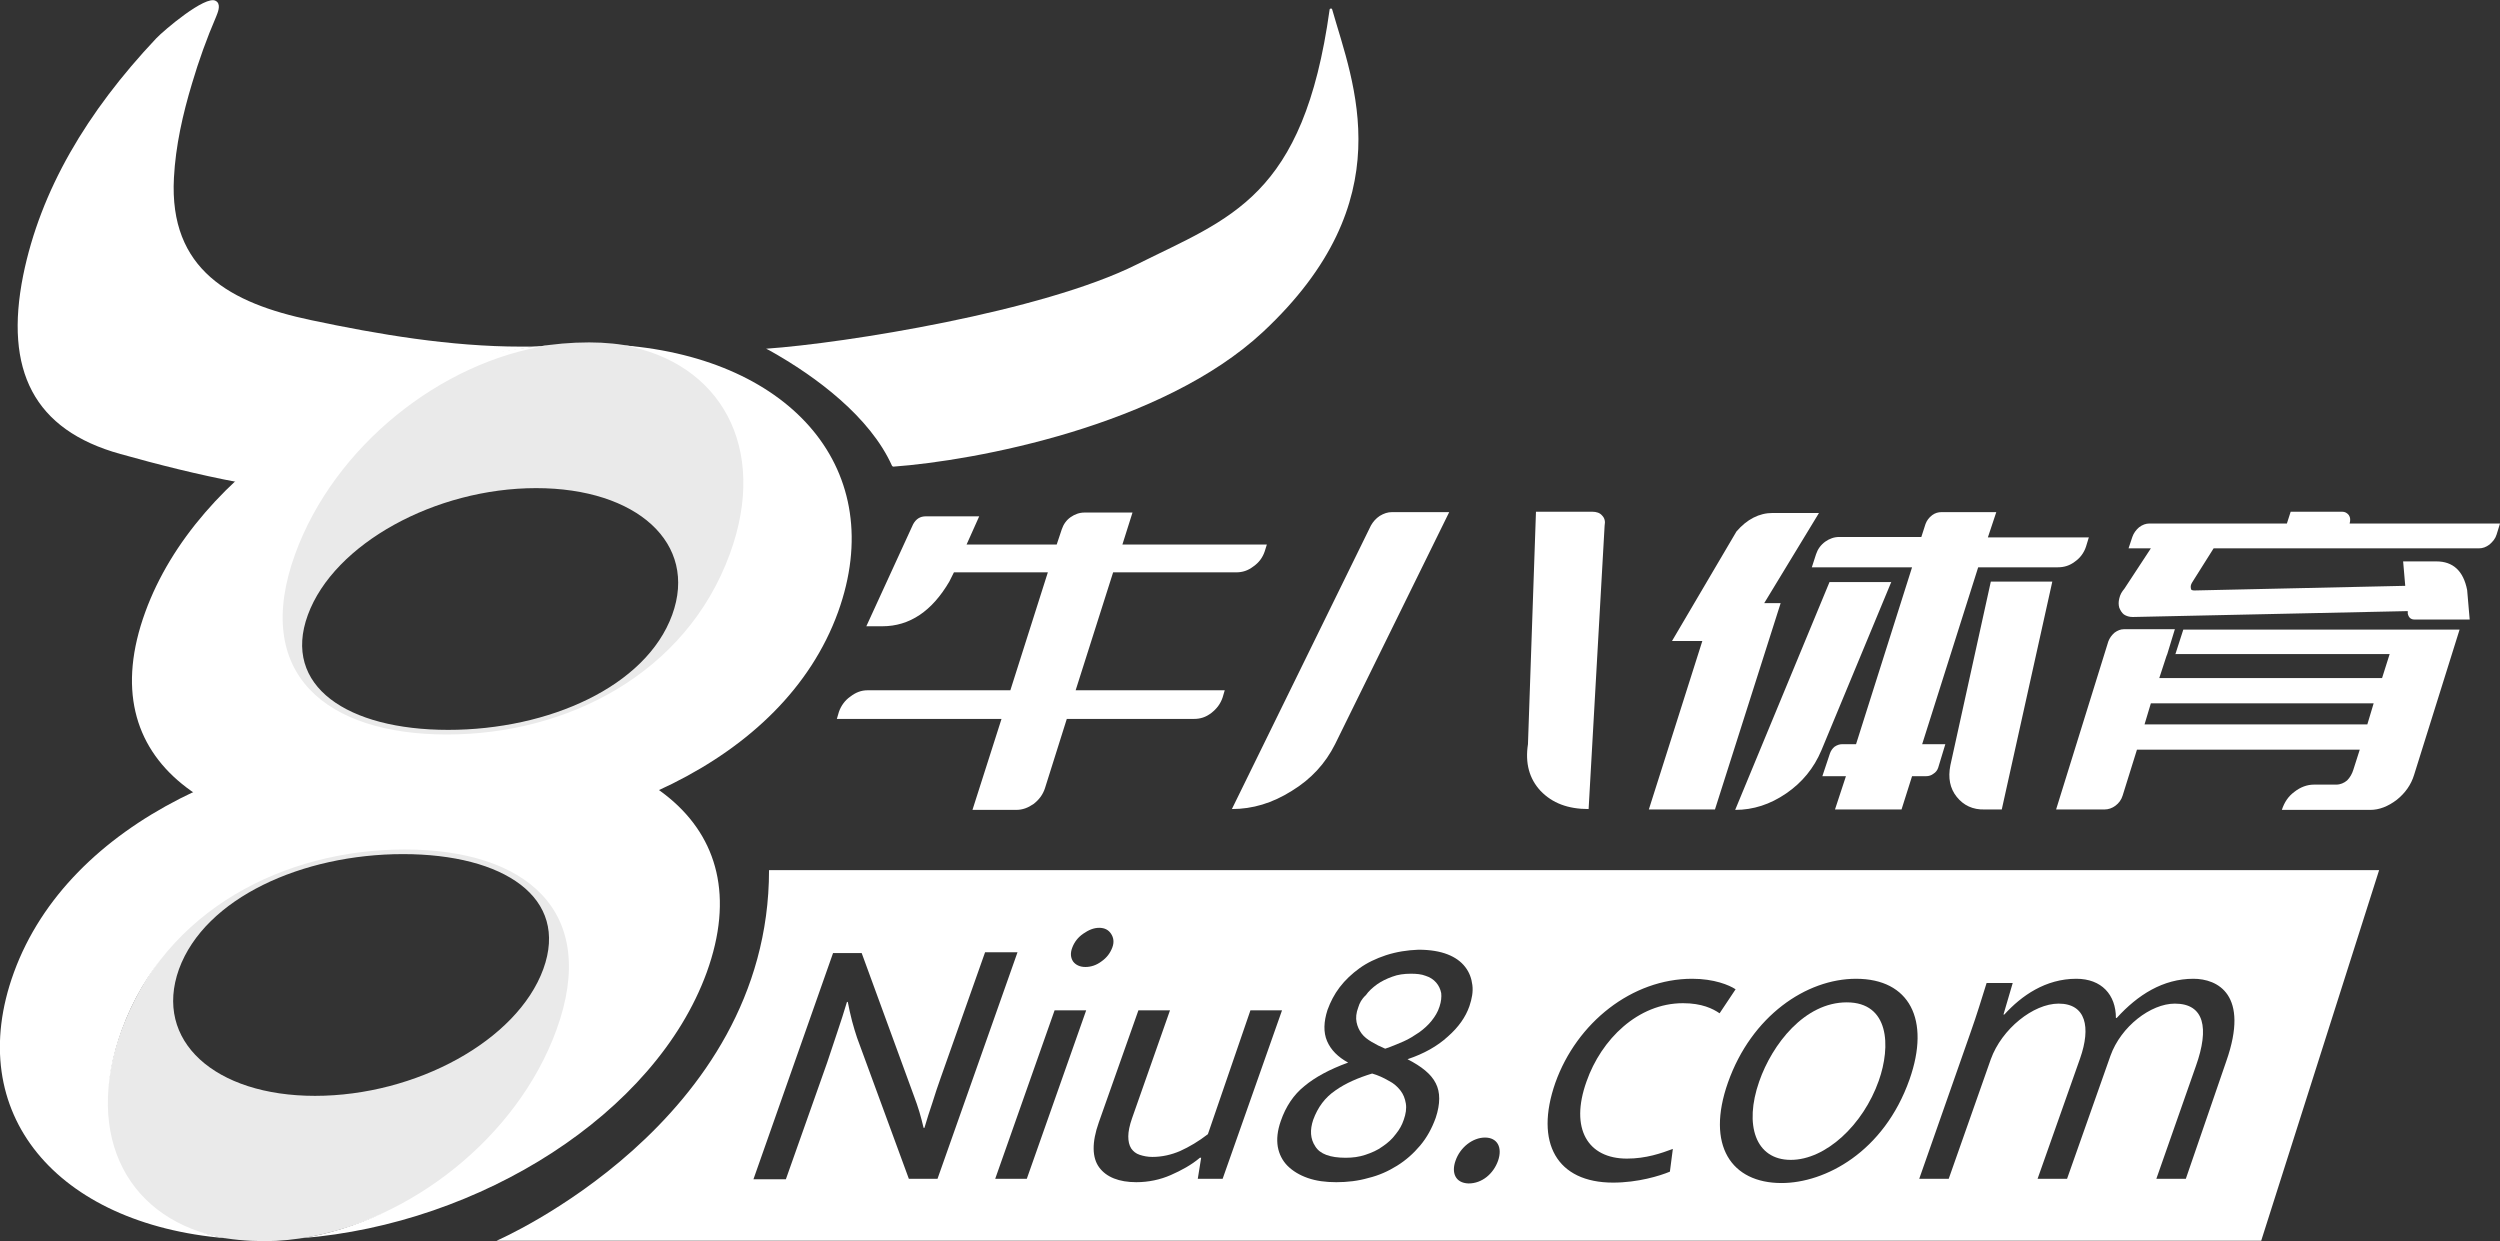
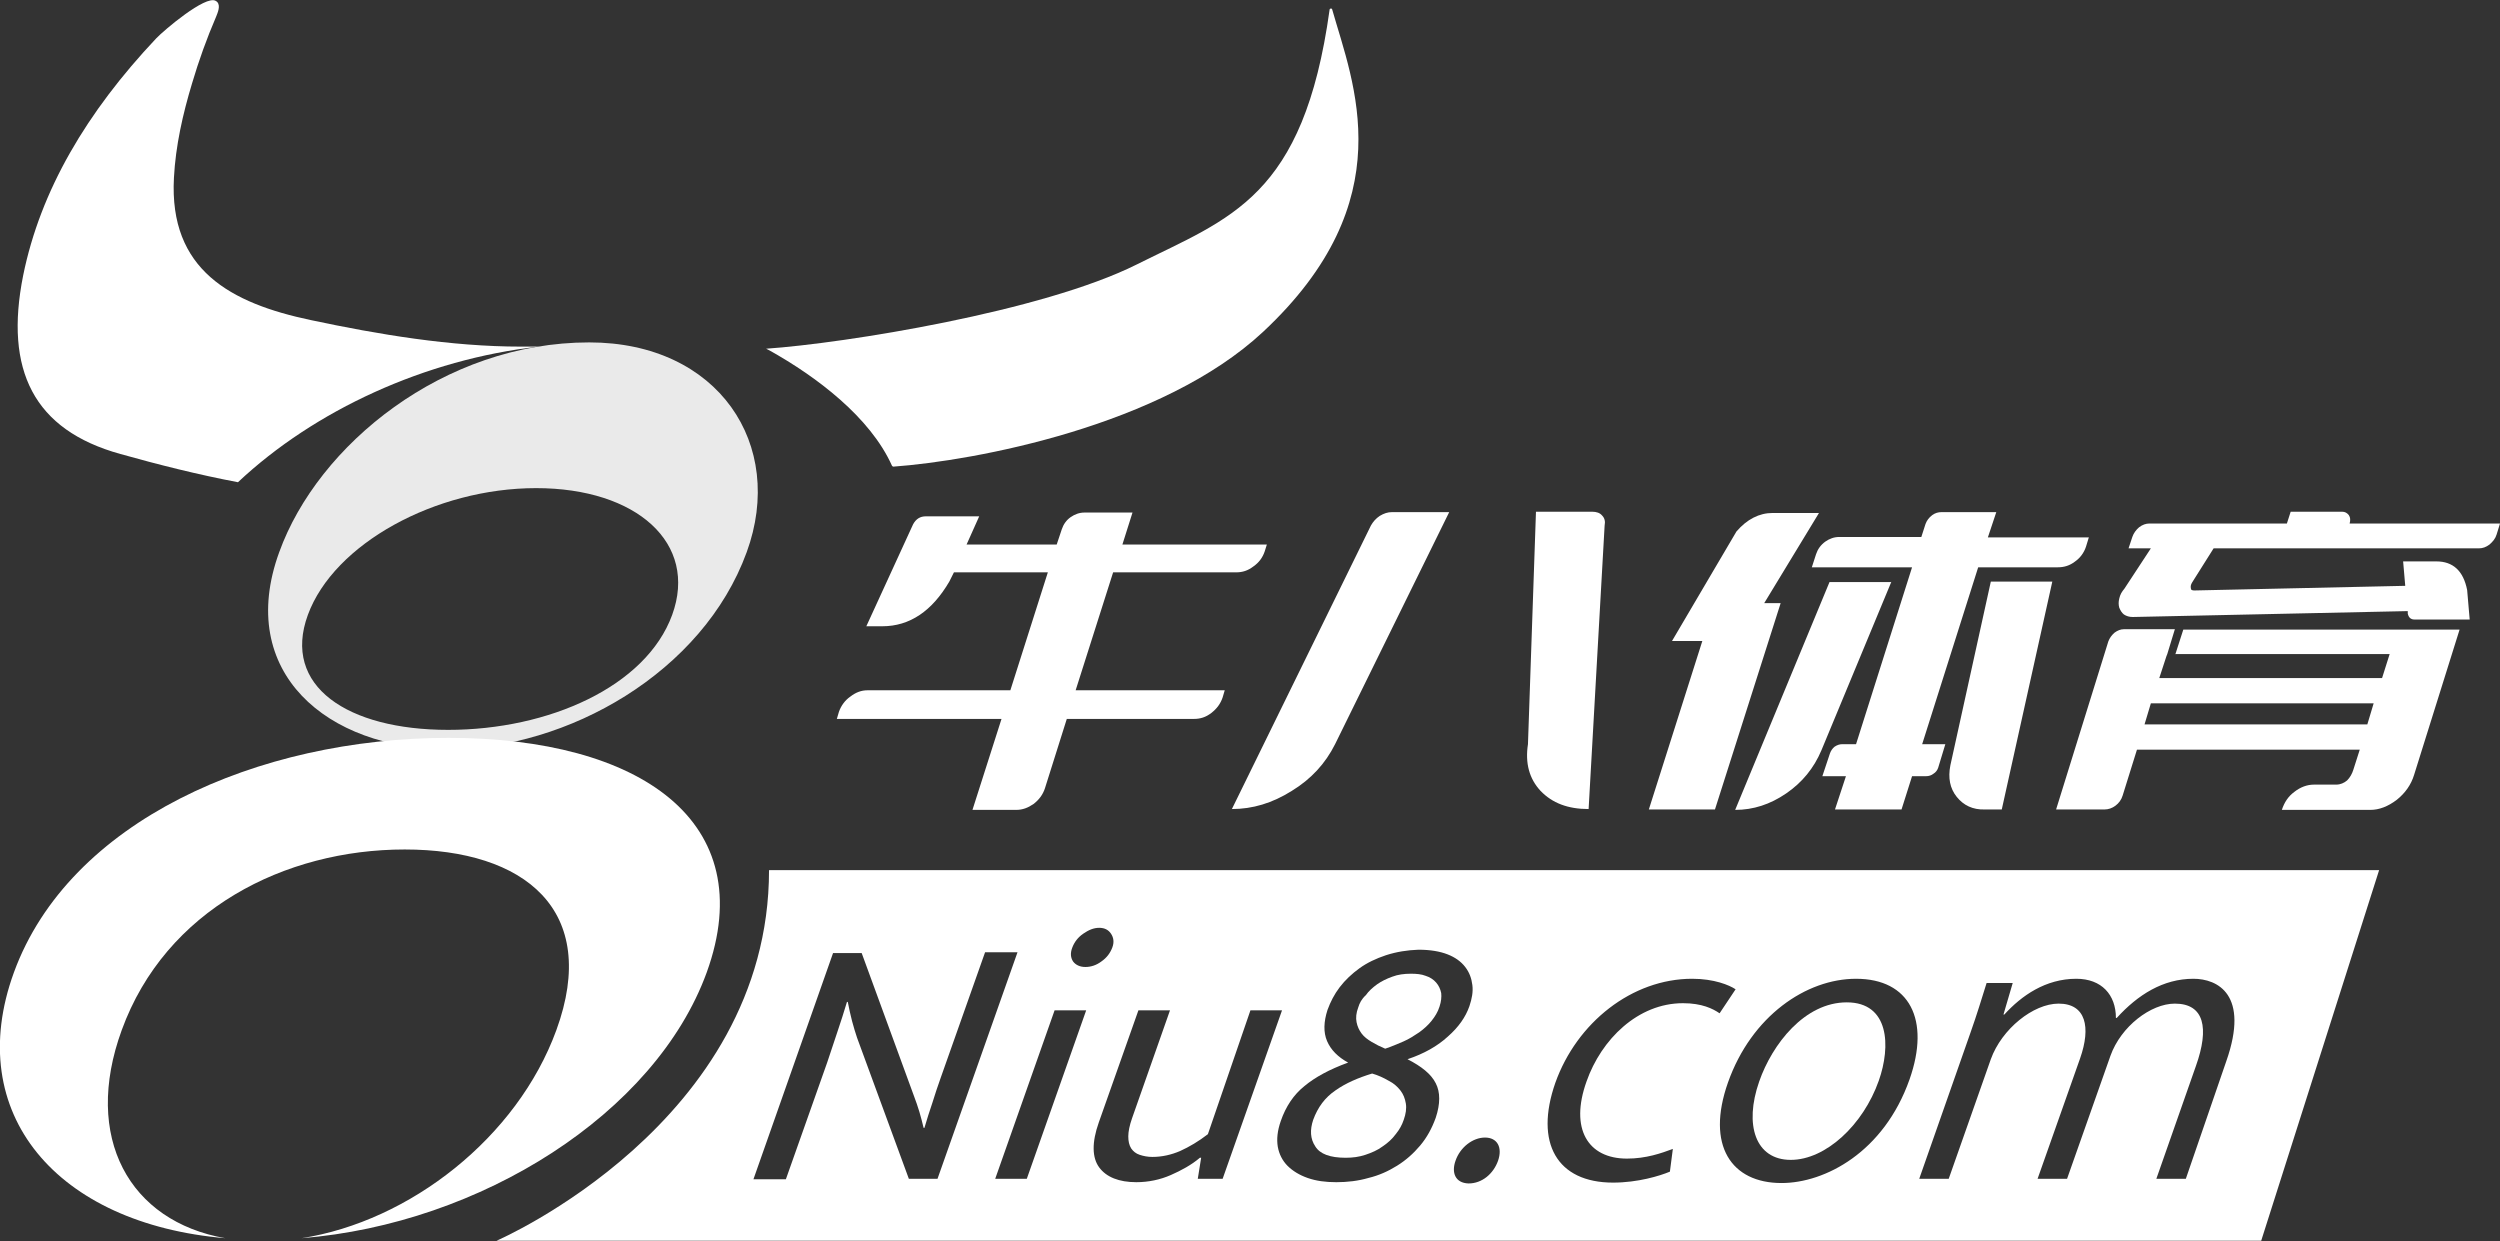
<svg xmlns="http://www.w3.org/2000/svg" version="1.1" id="Layer_1" x="0px" y="0px" viewBox="0 0 593.6 294.7" style="enable-background:new 0 0 593.6 294.7;" xml:space="preserve">
  <rect x="0" y="0" width="593.6" height="294.7" fill="#333333" stroke="none" />
  <style type="text/css">
	.st0{fill:#901C28;}
	.st1{fill:#FFFFFF;}
	.st2{fill:url(#SVGID_1_);}
	.st3{fill:url(#SVGID_00000127011723286092761730000000672715923798690182_);}
	.st4{fill:url(#SVGID_00000029733091902104639000000001631969136299566761_);}
	.st5{fill:url(#SVGID_00000163040168982184714250000013330179299288115867_);}
	.st6{fill:url(#SVGID_00000150819897550470473060000003221705380212581027_);}
	.st7{fill:url(#SVGID_00000105414003953809608620000015324075402704743324_);}
	.st8{fill:#EAEAEA;}
	.st9{enable-background:new    ;}
	.st10{fill:#BEBEBE;}
	.st11{fill:url(#SVGID_00000167396612137969069750000002206927210242715807_);}
	.st12{fill:#AAAAAA;}
	.st13{fill:url(#SVGID_00000083066932494812967770000007217782857674485392_);}
	.st14{fill:url(#SVGID_00000067216106043035162880000005033246737278629812_);}
	.st15{fill:url(#SVGID_00000048460114854159510560000017438299020296542141_);}
</style>
  <g>
    <g>
      <path class="st1" d="M438.5,238c-10,0-17.7,9.9-20.8,18.8c-3.6,10.3-0.9,18.6,7.5,18.6c8.3,0,17.2-8.3,20.9-18.8    C449,248.4,448.6,238,438.5,238z" />
      <path class="st1" d="M341,233.3c-0.6-0.7-1.5-1.3-2.5-1.6c-1-0.4-2.2-0.5-3.5-0.5c-1.6,0-3.1,0.2-4.4,0.7    c-1.4,0.5-2.6,1.1-3.6,1.8c-1.1,0.8-2,1.6-2.7,2.6c-1,0.9-1.5,1.9-1.8,2.9c-0.5,1.3-0.6,2.5-0.4,3.5c0.2,1,0.6,1.9,1.2,2.7    s1.4,1.4,2.4,2c1,0.6,2,1.1,3.2,1.6c1.5-0.5,2.9-1.1,4.3-1.7c1.4-0.6,2.6-1.4,3.8-2.2c1.1-0.8,2.1-1.7,2.9-2.7s1.5-2.1,1.9-3.4    c0.4-1.2,0.5-2.3,0.4-3.2C342,234.8,341.6,234,341,233.3z" />
      <path class="st1" d="M332.5,258.9c-0.7-0.9-1.6-1.7-2.8-2.3c-1.2-0.7-2.5-1.3-3.9-1.7c-3.3,1-6.3,2.3-8.7,4c-2.5,1.7-4.2,4-5.3,7    c-0.8,2.4-0.7,4.5,0.5,6.3c1.1,1.8,3.5,2.7,7.2,2.7c1.7,0,3.2-0.2,4.7-0.7s2.9-1.1,4.1-2c1.2-0.8,2.3-1.8,3.1-2.9    c0.9-1.1,1.5-2.2,1.9-3.4c0.5-1.4,0.7-2.7,0.5-3.9C333.6,260.8,333.2,259.8,332.5,258.9z" />
      <path class="st1" d="M182.6,206.6c0,60.1-64.7,88-64.7,88h419l28-88H182.6z M254.6,225c0.5-1.3,1.3-2.4,2.6-3.3    c1.3-0.9,2.5-1.4,3.8-1.4s2.2,0.5,2.8,1.4c0.6,0.9,0.8,2,0.3,3.3s-1.3,2.4-2.6,3.3c-1.2,0.9-2.5,1.3-3.8,1.3    c-1.3,0-2.3-0.5-2.9-1.3C254.2,227.4,254.1,226.3,254.6,225z M215.8,279.9l-12.3-33.5c-0.4-1.2-0.8-2.5-1.2-4s-0.7-3-1-4.5h-0.2    c-0.7,2.4-1.5,4.8-2.3,7.2s-1.6,4.8-2.4,7.2l-9.8,27.7h-7.7l18.9-53.7h6.8l12.4,33.9c0.5,1.3,0.9,2.5,1.3,3.8    c0.4,1.3,0.7,2.6,1,3.8h0.2c0.6-2,1.2-4,1.9-6c0.6-2,1.3-4,2-6l10.5-29.7h7.7l-19,53.8H215.8z M243.8,279.9h-7.5l14.1-40h7.5    L243.8,279.9z M284.4,279.9l0.8-5h-0.3c-2,1.7-4.4,3-6.9,4.1c-2.5,1.1-5.3,1.7-8.2,1.7c-4.1,0-7.1-1.2-8.8-3.5s-1.8-5.9-0.1-10.7    l9.4-26.6h7.5l-9,25.6c-0.6,1.7-0.9,3.2-0.9,4.3c0,1.2,0.2,2.1,0.7,2.9c0.5,0.7,1.1,1.2,2,1.5c0.9,0.3,1.9,0.5,3,0.5    c2.3,0,4.5-0.5,6.6-1.4c2.2-1,4.4-2.3,6.6-4l10.1-29.4h7.5l-14.1,40H284.4z M343.8,246.1c-2.5,2.3-5.7,4.1-9.6,5.4    c3.3,1.7,5.6,3.5,6.7,5.7c1.1,2.1,1.1,4.9,0,8.2c-0.9,2.5-2.1,4.7-3.7,6.6c-1.6,1.9-3.4,3.5-5.5,4.8c-2.1,1.3-4.3,2.3-6.8,2.9    c-2.4,0.7-5,1-7.6,1s-4.8-0.3-6.8-1s-3.6-1.7-4.8-2.9c-1.2-1.2-2-2.8-2.3-4.5c-0.3-1.8-0.1-3.8,0.7-6.1c1.2-3.5,3.1-6.3,5.6-8.3    c2.5-2.1,6-4,10.4-5.6c-2.4-1.3-4.1-3-5-5.1c-0.9-2.1-0.8-4.6,0.1-7.4c0.7-1.9,1.6-3.7,2.9-5.4s2.9-3.2,4.7-4.5    c1.8-1.3,3.9-2.3,6.3-3.1c2.5-0.8,5-1.2,7.7-1.3c2.8,0,5.1,0.4,6.9,1.1c1.8,0.7,3.2,1.7,4.2,3s1.5,2.7,1.7,4.3    c0.2,1.6-0.1,3.2-0.7,5C348,241.5,346.3,243.9,343.8,246.1z M355.7,275.6c-1.1,3.1-3.8,5.4-7,5.4c-3.2-0.1-4.1-2.6-3.1-5.4    c1.1-3.2,4.1-5.5,7-5.5C355.5,270.1,356.8,272.4,355.7,275.6z M399.6,238.2c-10.7,0-19.4,8.6-22.9,18.6c-4,11.2,0.3,18.3,9.6,18.3    c4.6,0,8.2-1.3,10.9-2.3l-0.7,5.4c-2.4,1-7.6,2.6-13.5,2.6c-13.3,0-18.7-9.4-13.7-23.7c5.1-14.3,18.2-24.7,32.5-24.7    c5.2,0,8.8,1.5,10.3,2.5l-3.8,5.7C406.7,239.5,404.1,238.2,399.6,238.2z M453.4,256.3c-6.1,17.3-20.1,24.6-30.4,24.6    c-11.9,0-18-8.9-12.7-23.9c5.6-15.8,18.6-24.6,30.4-24.6C453.4,232.4,458.4,242.1,453.4,256.3z M528.6,252l-9.6,27.9h-7l9.4-26.8    c3.2-9,2-14.8-5-14.8c-5.7,0-12.8,5.4-15.3,12.4l-10.3,29.2h-7l10.1-28.6c2.6-7.4,1.4-13-5.1-13c-6,0-13.5,6-16.1,13.2l-10,28.4    h-7l12.1-34.5c1.7-4.8,2.7-8.2,3.9-12h6.2l-2.2,7.5h0.2c4.1-4.5,9.8-8.5,17.1-8.5c6,0,9.4,3.8,9.4,9.3h0.2c5-5.5,11-9.3,18.2-9.3    C526.5,232.4,534.2,236.1,528.6,252z" />
    </g>
    <g>
      <path class="st1" d="M299.9,78.8c-23.9,22.3-68.4,30.6-87.8,32c-0.1,0-0.2-0.1-0.3-0.2c-5.2-11.6-18-21.2-29.1-27.4l-0.8-0.4    c18.7-1.3,65.6-8.8,88-20c22.2-11.1,39.6-15.8,45.8-60.5c0-0.3,0.5-0.4,0.6-0.1C321.3,19.8,333.3,47.6,299.9,78.8z" />
      <path class="st8" d="M66.3,131.1c-10.4,28.5,11.4,46.8,39.9,46.8s60.7-18.2,71.1-46.8c9.3-25.5-6.7-49.8-37.4-49.8    C105.4,81.3,75.5,105.6,66.3,131.1z M127.3,115.9c23.9,0,38.5,13.1,32.3,30.1s-29.3,27.3-53.2,27.3S66.9,162.9,73.1,146    S103.4,115.9,127.3,115.9z" />
-       <path class="st8" d="M28.7,245c10.4-28.5,38.7-46.8,67.2-46.8s50.3,18.2,39.9,46.8c-9.3,25.5-44,49.7-73,49.7    C28.6,294.6,19.5,270.5,28.7,245z M74.8,260.2c23.9,0,48-13.1,54.2-30.1s-9.4-27.3-33.3-27.3s-47,10.4-53.2,27.3    C36.4,247.1,51,260.2,74.8,260.2z" />
-       <path class="st1" d="M148.1,82c22.8,4,34.5,24.1,25.2,49.5c-10.4,28.5-38.7,42.9-67.2,42.9s-46.4-14.3-36-42.9    c9.3-25.5,34.5-45.6,60.2-49.5c-42.4,3.4-83.6,29.8-95.8,63.3C21.4,181.2,50.3,200,95.8,200S186,181.2,199,145.3    C211.1,111.7,188.1,85.3,148.1,82z" />
      <path class="st1" d="M71.6,294c25.7-4,51.2-23.9,60.5-49.4c10.4-28.5-7.5-42.9-36-42.9S39.3,216,28.9,244.6    c-9.3,25.5,1.8,45.4,24.6,49.4c-40-3.4-62.4-29.6-50.2-63.1c13.1-35.9,57.8-55.7,103.2-55.7s74.3,19.8,61.3,55.7    C155.6,264.4,114.1,290.6,71.6,294z" />
      <path class="st1" d="M123.7,82.3c-16.7,0-33.9-2.9-49.9-6.3c-19-4-33.7-11.9-32.5-33.8c0.4-7.6,2.1-15.1,4.3-22.4    c1.6-5.4,3.5-10.7,5.7-15.8c0.4-1,1.1-2.6,0.3-3.5c-0.1-0.1-0.2-0.2-0.4-0.3c-2.4-1.4-12.3,7-14.1,8.9    C20.6,26.6,9.6,45.2,5.5,65.4C1,87.9,8,102.1,28.6,107.8c8.9,2.5,18.4,4.9,27.9,6.7c18.2-17.1,44.5-29.2,71.4-32.2    C126.6,82.3,125.2,82.3,123.7,82.3z" />
    </g>
    <g class="st9">
      <path class="st1" d="M237.8,170.7h-39.1l0.5-1.7c0.5-1.4,1.4-2.7,2.7-3.6c1.3-1,2.6-1.5,4.1-1.5h33.9l8.9-28h-22.3l-1.1,2.2    c-4.1,7-9.4,10.6-15.9,10.6h-3.8l11.1-24.2c0.7-1.3,1.7-1.9,3-1.9h12.7l-3,6.7h21.4l1.2-3.6c0.4-1.2,1.1-2.2,2.1-2.9    c1-0.7,2.1-1.1,3.3-1.1h11.4l-2.4,7.6h34.3l-0.5,1.6c-0.5,1.5-1.4,2.7-2.7,3.6c-1.3,1-2.6,1.4-4.1,1.4h-29.2l-8.9,28h35.4    l-0.5,1.7c-0.5,1.5-1.4,2.7-2.7,3.7c-1.3,1-2.6,1.4-4.1,1.4h-30.2l-5.2,16.5c-0.5,1.5-1.4,2.7-2.7,3.7c-1.3,0.9-2.6,1.4-4.1,1.4    h-10.4L237.8,170.7z" />
      <path class="st1" d="M325.5,124.8c0.5-0.9,1.2-1.7,2.1-2.3c1-0.6,1.9-0.9,2.9-0.9h13.6L317,176.7c-2.3,4.6-5.7,8.3-10.3,11.1    c-4.6,2.9-9.3,4.3-14.2,4.3L325.5,124.8z M364.7,121.5H378c1.1,0,1.9,0.3,2.4,0.9c0.6,0.6,0.8,1.4,0.6,2.4l-3.8,67.3    c-4.9,0-8.6-1.4-11.4-4.3c-2.7-2.9-3.7-6.6-3-11.1L364.7,121.5z" />
      <path class="st1" d="M422.8,143.2l-15.6,49h-15.7l12.7-40H397l15.3-26c2.5-2.9,5.4-4.4,8.6-4.4h11l-13,21.4H422.8z M449.1,138.1    l-16.6,40c-1.8,4.3-4.6,7.7-8.4,10.3c-3.8,2.6-7.8,3.9-12.1,3.9l22.4-54.1H449.1z M496,127.5l-0.7,2.3c-0.5,1.5-1.4,2.7-2.7,3.6    c-1.2,0.9-2.5,1.3-4,1.3h-18.9l-13.3,42h5.5l-1.7,5.6c-0.2,0.6-0.6,1.1-1.1,1.4c-0.5,0.4-1.1,0.6-1.8,0.6h-3.3l-2.5,7.9h-15.8    l2.6-7.9h-5.6l1.8-5.4c0.2-0.6,0.6-1.2,1.1-1.6c0.6-0.4,1.2-0.6,1.8-0.6h3.3l13.3-42h-23.8l1-3.1c0.4-1.2,1.1-2.2,2.2-3    c1-0.7,2.1-1.1,3.3-1.1h19.5l1-3.1c0.3-0.8,0.8-1.5,1.6-2.1c0.7-0.5,1.4-0.7,2.2-0.7H474l-2,6H496z M464.6,189.2    c-1.6-2-2.1-4.5-1.5-7.5l9.6-43.6h14.6l-12,54.1h-4C468.4,192.3,466.2,191.2,464.6,189.2z" />
      <path class="st1" d="M516.5,155.4l1.9-5.9H584L573.2,184c-0.7,2.3-2.1,4.3-4.1,5.9c-2.1,1.6-4.2,2.4-6.3,2.4h-21    c0.6-1.8,1.5-3.2,3-4.3c1.4-1.1,3-1.7,4.6-1.7h5.3c1,0,1.9-0.4,2.6-1c0.7-0.7,1.2-1.6,1.5-2.6l1.5-4.7h-52.9l-3.4,10.9    c-0.3,1-0.9,1.8-1.7,2.4c-0.8,0.6-1.7,0.9-2.6,0.9h-11.5l12.4-39.9c0.3-0.8,0.8-1.5,1.5-2.1c0.7-0.5,1.4-0.8,2.2-0.8h12.1    l-1.8,5.9l-0.2,0.5l-1.7,5.2h52.9l1.8-5.7H516.5z M525.6,130.2l-5.1,8.1c-0.3,0.5-0.4,0.9-0.3,1.4c0,0.4,0.3,0.5,0.9,0.5l50-1.1    l-0.5-5.8h7.9c3.9,0,6.4,2.2,7.3,6.8l0.6,7h-13.1c-0.9,0-1.4-0.5-1.6-1.4l0-0.6l-65.3,1.4c-0.8,0-1.5-0.2-2.1-0.6    c-0.5-0.4-0.8-0.9-1.1-1.6c-0.2-0.7-0.2-1.4,0-2.2c0.2-0.9,0.6-1.6,1.2-2.3l6.3-9.6h-5.3l0.9-2.7c0.3-0.9,0.9-1.7,1.6-2.3    c0.8-0.6,1.6-0.9,2.5-0.9H543l0.9-2.8h12.2c0.7,0,1.2,0.3,1.6,0.8c0.4,0.6,0.4,1.2,0.2,2h35.7l-0.8,2.6c-0.3,1-0.9,1.7-1.7,2.4    c-0.8,0.6-1.6,0.9-2.5,0.9H525.6z M562.1,172l1.5-5h-52.9l-1.5,5H562.1z" />
    </g>
  </g>
</svg>